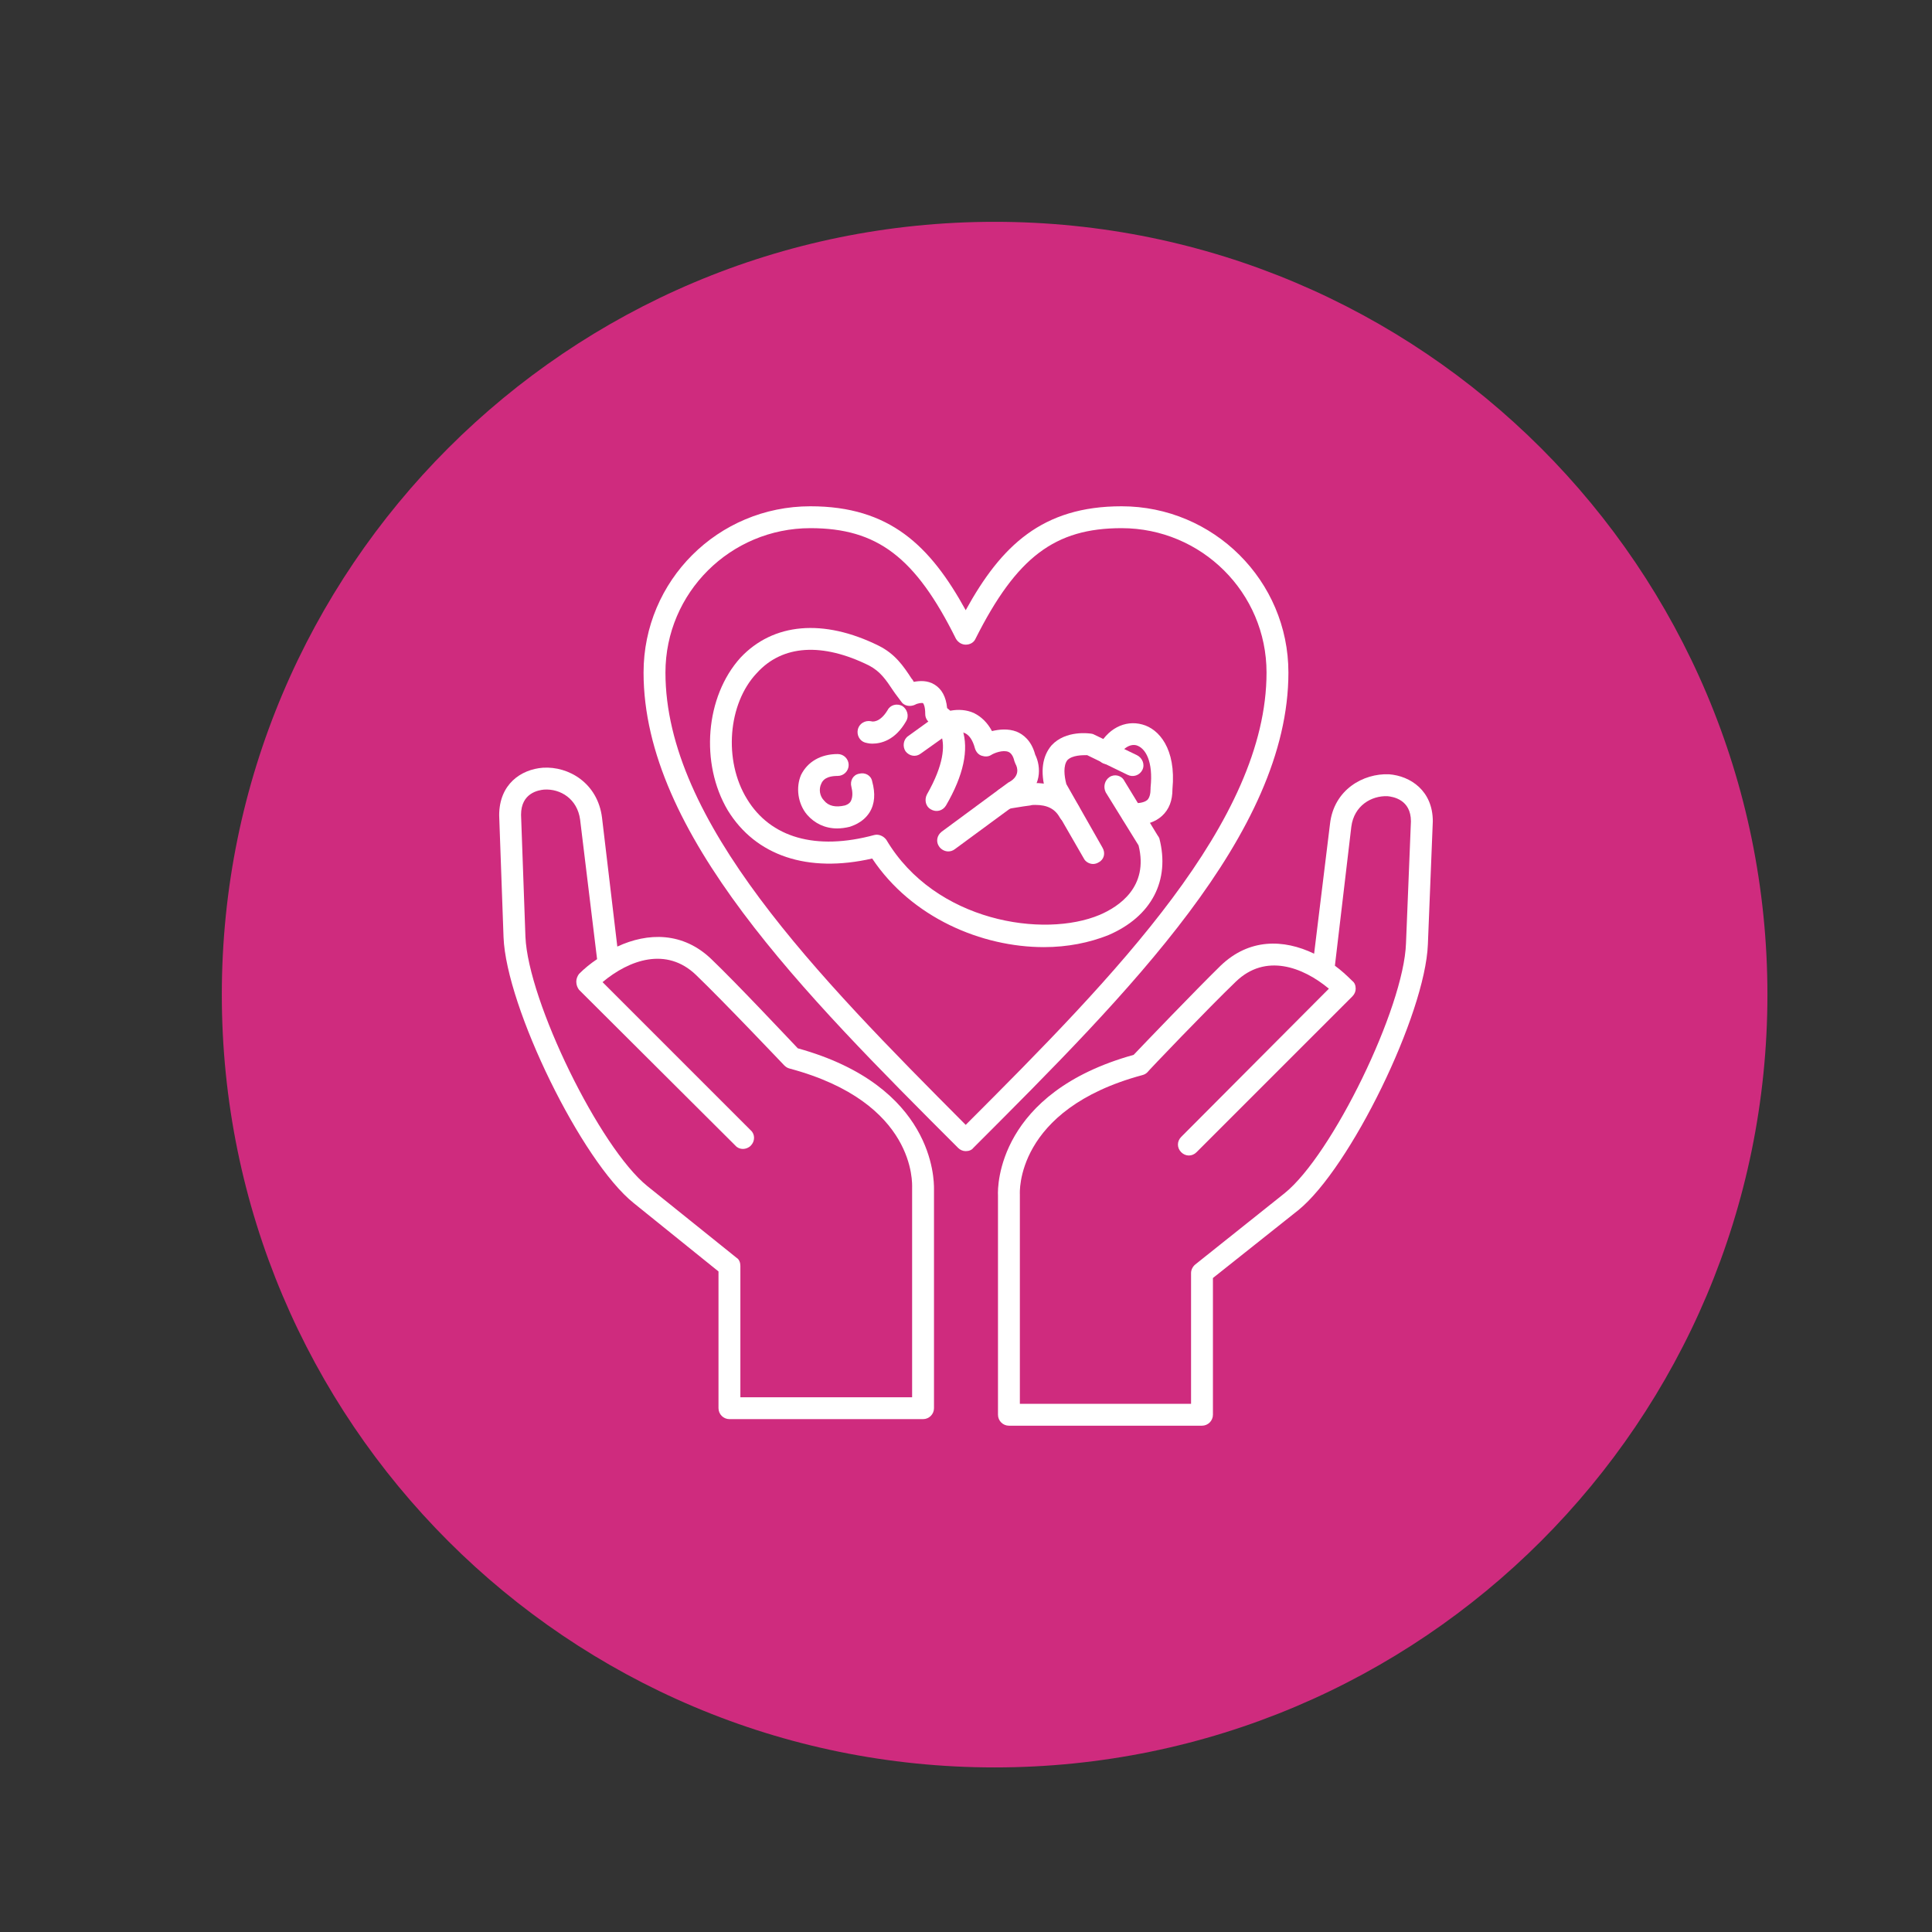
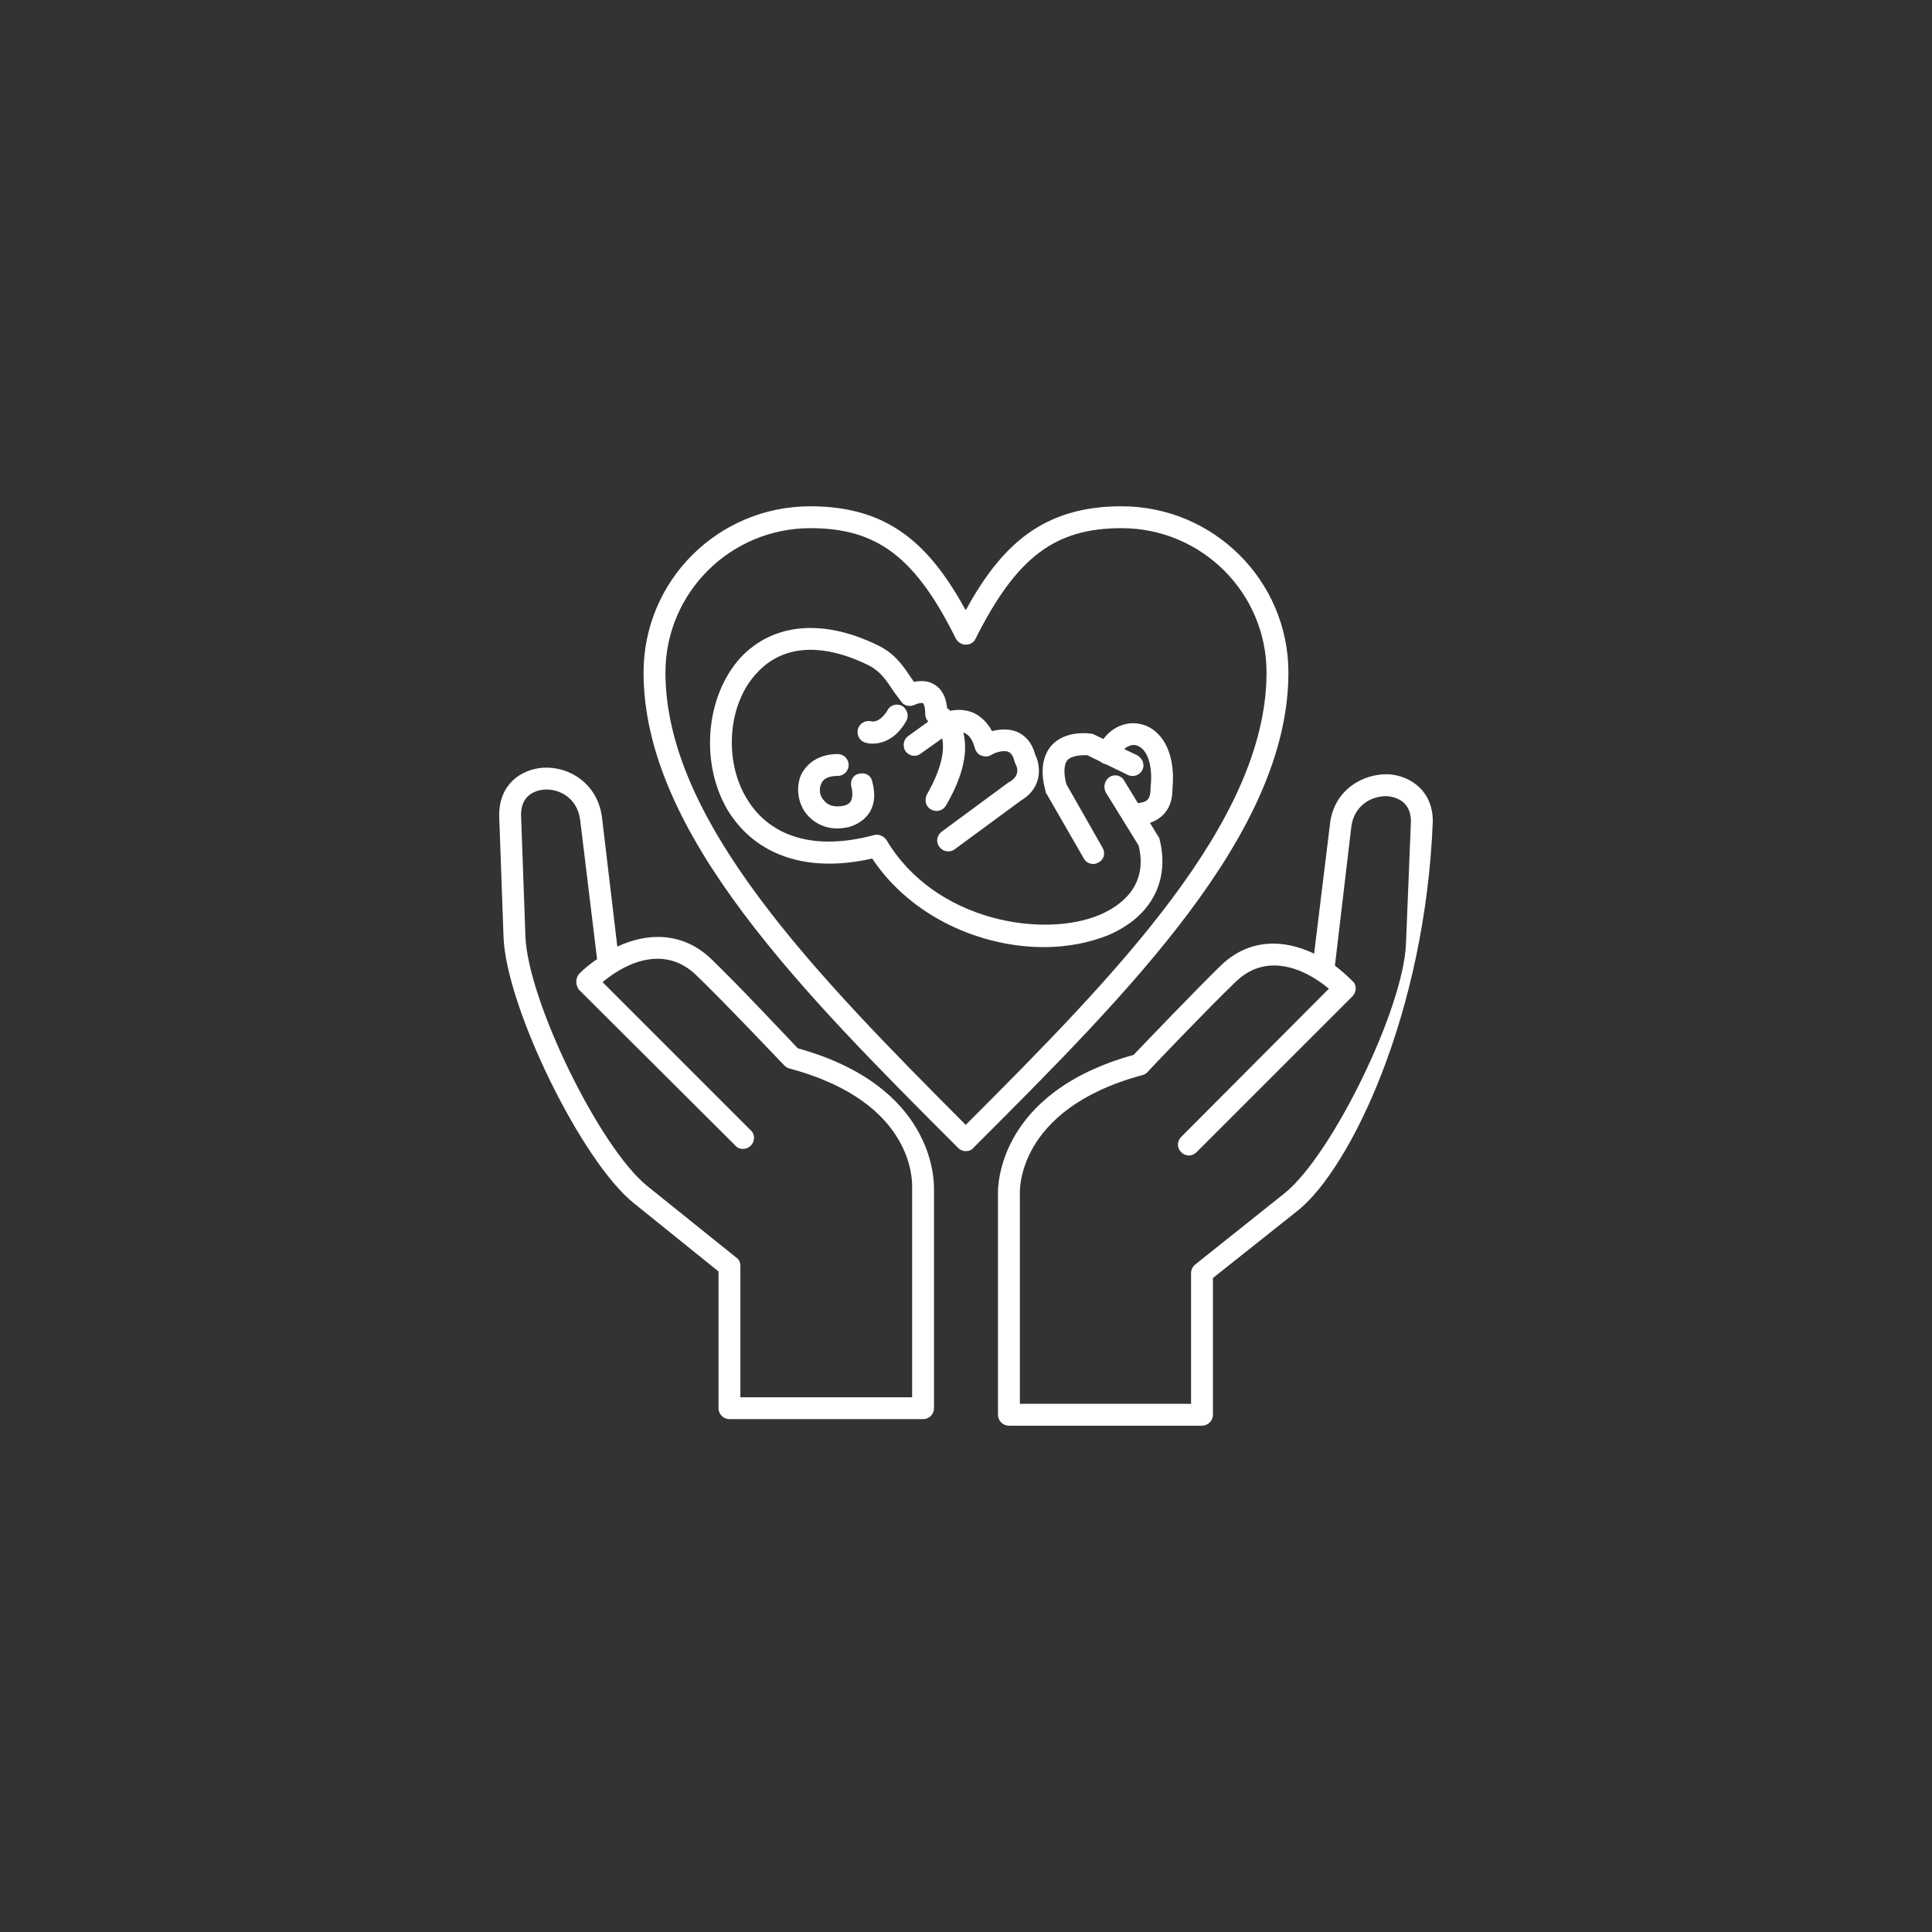
<svg xmlns="http://www.w3.org/2000/svg" width="1080" viewBox="0 0 810 810" height="1080" preserveAspectRatio="xMidYMid meet">
  <rect x="0" y="0" width="810" height="810" fill="#333333" stroke="none" />
  <defs>
    <clipPath id="0b33a4ca8e">
      <path d="M 93 93 L 741 93 L 741 741 L 93 741 Z M 93 93 " clip-rule="nonzero" />
    </clipPath>
    <clipPath id="ee208afdc8">
      <path d="M 417 93 C 238.059 93 93 238.059 93 417 C 93 595.941 238.059 741 417 741 C 595.941 741 741 595.941 741 417 C 741 238.059 595.941 93 417 93 Z M 417 93 " clip-rule="nonzero" />
    </clipPath>
    <clipPath id="da218fb586">
      <path d="M 0 0 L 648 0 L 648 648 L 0 648 Z M 0 0 " clip-rule="nonzero" />
    </clipPath>
    <clipPath id="73254a6fee">
      <path d="M 324 0 C 145.059 0 0 145.059 0 324 C 0 502.941 145.059 648 324 648 C 502.941 648 648 502.941 648 324 C 648 145.059 502.941 0 324 0 Z M 324 0 " clip-rule="nonzero" />
    </clipPath>
    <clipPath id="008a1683a8">
      <rect x="0" width="648" y="0" height="648" />
    </clipPath>
    <clipPath id="661b8067eb">
      <path d="M 418 324 L 600.781 324 L 600.781 598 L 418 598 Z M 418 324 " clip-rule="nonzero" />
    </clipPath>
    <clipPath id="65af06381b">
      <path d="M 209.281 321 L 392 321 L 392 595 L 209.281 595 Z M 209.281 321 " clip-rule="nonzero" />
    </clipPath>
  </defs>
  <g clip-path="url(#0b33a4ca8e)">
    <g clip-path="url(#ee208afdc8)">
      <g transform="matrix(1, 0, 0, 1, 93, 93)">
        <g clip-path="url(#008a1683a8)">
          <g clip-path="url(#da218fb586)">
            <g clip-path="url(#73254a6fee)">
-               <rect x="-271.2" width="1166.4" fill="#cf2b7e" height="1166.4" y="-271.2" fill-opacity="1" />
-             </g>
+               </g>
          </g>
        </g>
      </g>
    </g>
  </g>
  <path fill="#ffffff" d="M 437.672 397.086 C 411.531 397.086 382.18 384.703 365.668 359.938 C 338.609 366.129 316.824 358.789 305.133 339.758 C 293.438 320.035 295.73 292.062 310.406 275.781 C 324.164 261.105 345.262 259.27 368.422 270.734 C 375.301 274.176 378.738 279.219 382.18 284.492 C 382.637 284.953 382.867 285.41 383.098 285.871 C 385.617 285.41 388.828 285.18 391.809 287.016 C 394.793 288.852 396.625 292.062 397.086 296.875 C 399.148 298.48 401.898 301.234 403.504 305.82 C 406.258 314.305 403.965 325.082 396.625 337.691 C 395.25 339.988 392.496 340.676 390.203 339.297 C 388.141 338.152 387.453 335.398 388.602 333.105 C 395.938 320.266 395.938 312.699 394.793 308.801 C 393.414 304.902 390.895 303.527 390.664 303.527 C 389.059 302.84 387.91 301.234 387.91 299.398 C 387.91 296.188 387.223 295.043 386.996 294.812 C 386.535 294.582 384.703 294.812 383.555 295.5 C 381.492 296.418 378.969 295.961 377.82 294.125 C 376.676 292.52 375.527 291.145 374.613 289.77 C 371.402 284.953 369.109 281.512 364.293 278.992 C 344.801 269.359 328.062 270.277 317.285 282.199 C 305.133 295.043 303.297 318.891 313.156 334.941 C 323.016 351.223 342.051 356.727 366.586 350.074 C 368.422 349.617 370.484 350.535 371.633 352.141 C 392.039 386.535 437.672 393.414 461.062 383.555 C 469.086 380.117 481.699 371.859 477.344 354.434 L 463.582 332.191 C 462.438 329.898 463.125 327.145 465.188 325.77 C 467.254 324.395 470.234 325.082 471.379 327.375 L 485.367 350.305 C 485.598 350.535 485.828 350.992 486.055 351.453 C 490.641 369.109 482.844 384.242 464.73 392.039 C 456.703 395.25 447.531 397.086 437.672 397.086 Z M 437.672 397.086 " fill-opacity="1" fill-rule="evenodd" />
  <path fill="#ffffff" d="M 475.738 345.949 C 475.277 345.949 474.82 345.949 474.59 345.949 C 472.066 345.949 470.004 343.656 470.234 341.133 C 470.234 338.609 472.527 336.777 474.82 336.777 C 476.426 336.777 479.406 336.777 481.012 335.398 C 481.93 334.484 482.387 332.879 482.387 330.586 C 482.387 330.355 482.387 330.355 482.387 330.125 C 483.535 319.348 480.324 313.617 476.426 312.469 C 473.672 311.781 470.465 313.844 468.629 317.742 C 467.48 320.035 464.73 320.953 462.438 320.035 C 460.145 318.891 459.227 316.137 460.145 313.844 C 464.043 305.59 471.609 301.691 478.949 303.754 C 485.828 305.59 493.164 313.844 491.559 330.812 C 491.559 335.629 490.184 339.297 487.203 342.051 C 484.449 344.574 480.551 345.949 475.738 345.949 Z M 475.738 345.949 " fill-opacity="1" fill-rule="evenodd" />
  <path fill="#ffffff" d="M 397.543 356.957 C 396.168 356.957 394.793 356.266 393.875 355.121 C 392.27 353.059 392.727 350.305 394.793 348.699 L 422.766 328.062 C 422.996 328.062 422.996 327.832 423.227 327.832 C 427.582 325.312 426.664 321.871 425.746 320.266 C 425.52 319.809 425.52 319.578 425.289 319.121 C 424.832 317.055 423.914 315.68 422.766 315.223 C 420.473 314.305 416.805 315.68 415.43 316.598 C 414.281 317.285 412.906 317.285 411.531 316.828 C 410.156 316.367 409.238 315.223 408.777 313.844 C 407.863 310.406 406.484 308.34 404.652 307.426 C 402.359 306.277 399.379 306.965 398 307.426 L 386.078 315.91 C 384.012 317.516 381.262 317.055 379.656 314.992 C 378.281 312.93 378.738 309.945 380.805 308.57 L 393.188 299.629 C 393.414 299.629 393.645 299.398 393.875 299.398 C 394.793 298.941 401.672 295.961 408.32 298.941 C 411.531 300.547 414.055 303.066 415.887 306.508 C 418.867 305.82 422.539 305.359 426.207 306.738 C 428.957 307.883 432.398 310.406 434.004 316.367 C 436.523 321.414 436.984 330.355 428.039 335.629 L 400.293 356.039 C 399.379 356.727 398.461 356.957 397.543 356.957 Z M 397.543 356.957 " fill-opacity="1" fill-rule="evenodd" />
-   <path fill="#ffffff" d="M 448.449 345.031 C 446.844 345.031 445.238 344.344 444.32 342.738 C 442.258 339.07 439.047 337.465 434.004 337.465 C 433.316 337.465 432.629 337.465 431.938 337.691 C 431.48 337.691 427.125 338.383 424.371 338.84 L 422.078 339.297 C 419.555 339.758 417.262 337.922 416.805 335.398 C 416.574 333.105 418.18 330.586 420.703 330.355 L 422.996 329.898 C 425.746 329.438 430.562 328.52 430.793 328.52 C 431.938 328.293 432.855 328.293 434.004 328.293 C 442.027 328.293 448.68 331.73 452.348 338.152 C 453.492 340.445 452.805 343.195 450.742 344.574 C 449.824 344.801 449.137 345.031 448.449 345.031 Z M 448.449 345.031 " fill-opacity="1" fill-rule="evenodd" />
  <path fill="#ffffff" d="M 458.309 362.23 C 456.703 362.23 455.098 361.312 454.41 359.938 L 438.816 332.879 C 438.59 332.648 438.359 332.191 438.359 331.73 C 436.066 323.477 436.984 317.055 440.883 312.469 C 446.844 306.047 456.703 307.426 457.852 307.652 C 458.082 307.652 458.539 307.883 458.996 308.113 L 476.652 316.598 C 478.949 317.742 480.094 320.496 478.949 322.789 C 477.801 325.082 475.051 326 472.758 324.852 L 455.789 316.598 C 453.723 316.598 449.598 316.598 447.531 318.66 C 445.699 320.953 446.156 325.312 447.074 328.75 L 462.207 355.352 C 463.582 357.645 462.895 360.395 460.602 361.543 C 459.914 362 458.996 362.23 458.309 362.23 Z M 458.309 362.23 " fill-opacity="1" fill-rule="evenodd" />
  <path fill="#ffffff" d="M 350.992 347.324 C 345.949 347.324 341.59 345.262 338.383 341.59 C 334.484 337.004 333.566 330.125 335.859 324.852 C 338.609 319.348 344.113 316.137 351.223 316.137 C 353.746 316.137 355.809 318.203 355.809 320.723 C 355.809 323.246 353.746 325.312 351.223 325.312 C 348.699 325.312 345.488 325.77 344.344 328.52 C 343.195 330.812 343.656 333.797 345.488 335.629 C 347.324 337.922 350.305 338.609 354.203 337.691 C 354.203 337.691 356.039 337.234 356.727 335.859 C 357.645 334.023 357.414 331.73 356.957 329.898 C 356.266 327.375 357.645 324.852 360.164 324.395 C 362.688 323.707 365.211 325.082 365.668 327.605 C 367.043 332.648 366.816 337.004 364.523 340.676 C 361.543 345.262 356.727 346.406 356.266 346.637 C 354.434 347.094 352.598 347.324 350.992 347.324 Z M 350.992 347.324 " fill-opacity="1" fill-rule="evenodd" />
  <path fill="#ffffff" d="M 365.668 311.781 C 364.062 311.781 362.918 311.324 362.688 311.324 C 360.395 310.637 359.02 308.113 359.707 305.59 C 360.395 303.297 362.688 301.922 365.211 302.379 C 365.668 302.609 368.879 303.066 372.09 297.793 C 373.234 295.5 375.988 294.812 378.281 295.961 C 380.344 297.336 381.262 300.086 379.887 302.379 C 375.301 310.406 369.336 311.781 365.668 311.781 Z M 365.668 311.781 " fill-opacity="1" fill-rule="evenodd" />
  <path fill="#ffffff" d="M 404.879 482.617 C 403.734 482.617 402.586 482.156 401.672 481.242 L 404.879 478.031 L 401.672 481.242 C 336.777 416.348 269.816 349.387 269.816 281.973 C 269.816 243.449 301.004 212.262 339.758 212.262 C 373.008 212.262 389.977 228.773 404.879 255.832 C 419.785 228.773 436.984 212.262 470.234 212.262 C 508.758 212.262 540.172 243.449 540.172 281.973 C 540.172 349.387 472.984 416.348 408.09 481.242 C 407.402 482.156 406.258 482.617 404.879 482.617 Z M 339.758 221.434 C 306.277 221.434 278.992 248.492 278.992 281.973 C 278.992 344.344 342.508 409.008 404.879 471.609 C 467.48 409.008 531 344.344 531 281.973 C 531 248.492 503.711 221.434 470.234 221.434 C 442.258 221.434 426.207 233.586 409.008 267.754 C 408.32 269.359 406.715 270.277 404.879 270.277 C 403.277 270.277 401.672 269.359 400.754 267.754 C 383.785 233.586 367.734 221.434 339.758 221.434 Z M 339.758 221.434 " fill-opacity="1" fill-rule="evenodd" />
  <g clip-path="url(#661b8067eb)">
-     <path fill="#ffffff" d="M 503.941 597.73 L 422.996 597.73 C 420.473 597.73 418.41 595.664 418.41 593.145 L 418.41 501.191 C 418.18 497.293 418.41 458.082 475.277 442.258 C 479.863 437.441 501.191 415.199 511.738 404.879 C 523.664 393.414 538.109 393.645 550.949 399.836 L 557.602 345.488 C 559.207 331.043 571.59 324.164 582.367 324.621 C 591.309 325.312 600.711 331.5 600.711 344.344 L 598.645 395.938 C 597.5 425.289 566.086 489.727 544.301 507.383 L 508.527 535.816 L 508.527 593.145 C 508.527 595.664 506.465 597.73 503.941 597.73 Z M 427.582 588.559 L 499.355 588.559 L 499.355 533.754 C 499.355 532.375 500.043 531 501.191 530.082 L 538.566 500.273 C 558.516 484.223 588.559 422.539 589.473 395.48 L 591.539 344.344 C 591.539 335.172 583.969 334.023 581.676 333.797 C 575.027 333.566 567.691 337.691 566.543 346.637 L 559.664 404.879 C 562.188 406.715 564.707 409.008 567 411.301 C 567.918 411.988 568.379 413.137 568.379 414.512 C 568.379 415.656 567.918 416.805 567 417.723 L 501.648 483.074 C 499.812 484.91 497.062 484.91 495.227 483.074 C 493.395 481.242 493.395 478.488 495.227 476.652 L 557.141 414.512 C 546.133 405.34 530.543 399.605 518.16 411.531 C 506.465 422.766 481.242 449.137 481.012 449.598 C 480.551 450.055 479.863 450.512 478.949 450.742 C 425.289 465.188 427.582 500.504 427.582 500.73 C 427.582 500.961 427.582 500.961 427.582 501.191 Z M 427.582 588.559 " fill-opacity="1" fill-rule="evenodd" />
+     <path fill="#ffffff" d="M 503.941 597.73 L 422.996 597.73 C 420.473 597.73 418.41 595.664 418.41 593.145 L 418.41 501.191 C 418.18 497.293 418.41 458.082 475.277 442.258 C 479.863 437.441 501.191 415.199 511.738 404.879 C 523.664 393.414 538.109 393.645 550.949 399.836 L 557.602 345.488 C 559.207 331.043 571.59 324.164 582.367 324.621 C 591.309 325.312 600.711 331.5 600.711 344.344 C 597.5 425.289 566.086 489.727 544.301 507.383 L 508.527 535.816 L 508.527 593.145 C 508.527 595.664 506.465 597.73 503.941 597.73 Z M 427.582 588.559 L 499.355 588.559 L 499.355 533.754 C 499.355 532.375 500.043 531 501.191 530.082 L 538.566 500.273 C 558.516 484.223 588.559 422.539 589.473 395.48 L 591.539 344.344 C 591.539 335.172 583.969 334.023 581.676 333.797 C 575.027 333.566 567.691 337.691 566.543 346.637 L 559.664 404.879 C 562.188 406.715 564.707 409.008 567 411.301 C 567.918 411.988 568.379 413.137 568.379 414.512 C 568.379 415.656 567.918 416.805 567 417.723 L 501.648 483.074 C 499.812 484.91 497.062 484.91 495.227 483.074 C 493.395 481.242 493.395 478.488 495.227 476.652 L 557.141 414.512 C 546.133 405.34 530.543 399.605 518.16 411.531 C 506.465 422.766 481.242 449.137 481.012 449.598 C 480.551 450.055 479.863 450.512 478.949 450.742 C 425.289 465.188 427.582 500.504 427.582 500.73 C 427.582 500.961 427.582 500.961 427.582 501.191 Z M 427.582 588.559 " fill-opacity="1" fill-rule="evenodd" />
  </g>
  <g clip-path="url(#65af06381b)">
    <path fill="#ffffff" d="M 386.996 594.977 L 305.82 594.977 C 303.297 594.977 301.234 592.914 301.234 590.391 L 301.234 533.062 L 265.691 504.402 C 243.906 486.973 212.262 422.309 211.113 392.957 L 209.281 341.82 C 209.281 328.75 218.453 322.559 227.625 321.871 C 238.402 321.184 250.555 328.293 252.391 342.738 L 258.812 396.855 C 271.652 390.895 286.328 390.664 298.254 402.129 C 308.801 412.219 329.898 434.691 334.484 439.508 C 391.582 455.328 391.582 494.539 391.582 498.438 L 391.582 590.391 C 391.582 592.914 389.516 594.977 386.996 594.977 Z M 310.406 585.805 L 382.41 585.805 L 382.41 498.211 C 382.41 498.211 382.41 497.98 382.41 497.98 C 382.41 496.375 384.242 462.207 331.043 447.992 C 330.125 447.762 329.438 447.305 328.75 446.613 C 328.52 446.387 303.527 420.016 291.832 408.777 C 279.449 396.855 263.855 402.359 252.621 411.762 L 314.762 473.902 C 316.598 475.508 316.598 478.488 314.762 480.324 C 312.93 482.156 309.945 482.156 308.34 480.324 L 242.758 414.969 C 242.07 414.055 241.613 412.906 241.613 411.531 C 241.613 410.383 242.07 409.238 242.758 408.32 C 245.051 406.027 247.574 403.965 250.328 402.129 L 243.219 343.656 C 242.07 334.941 234.965 330.586 228.082 331.043 C 225.789 331.273 218.453 332.418 218.453 341.59 L 220.289 392.727 C 221.434 419.785 251.473 481.242 271.422 497.293 L 308.801 527.332 C 309.945 528.02 310.406 529.395 310.406 530.77 Z M 310.406 585.805 " fill-opacity="1" fill-rule="evenodd" />
  </g>
</svg>